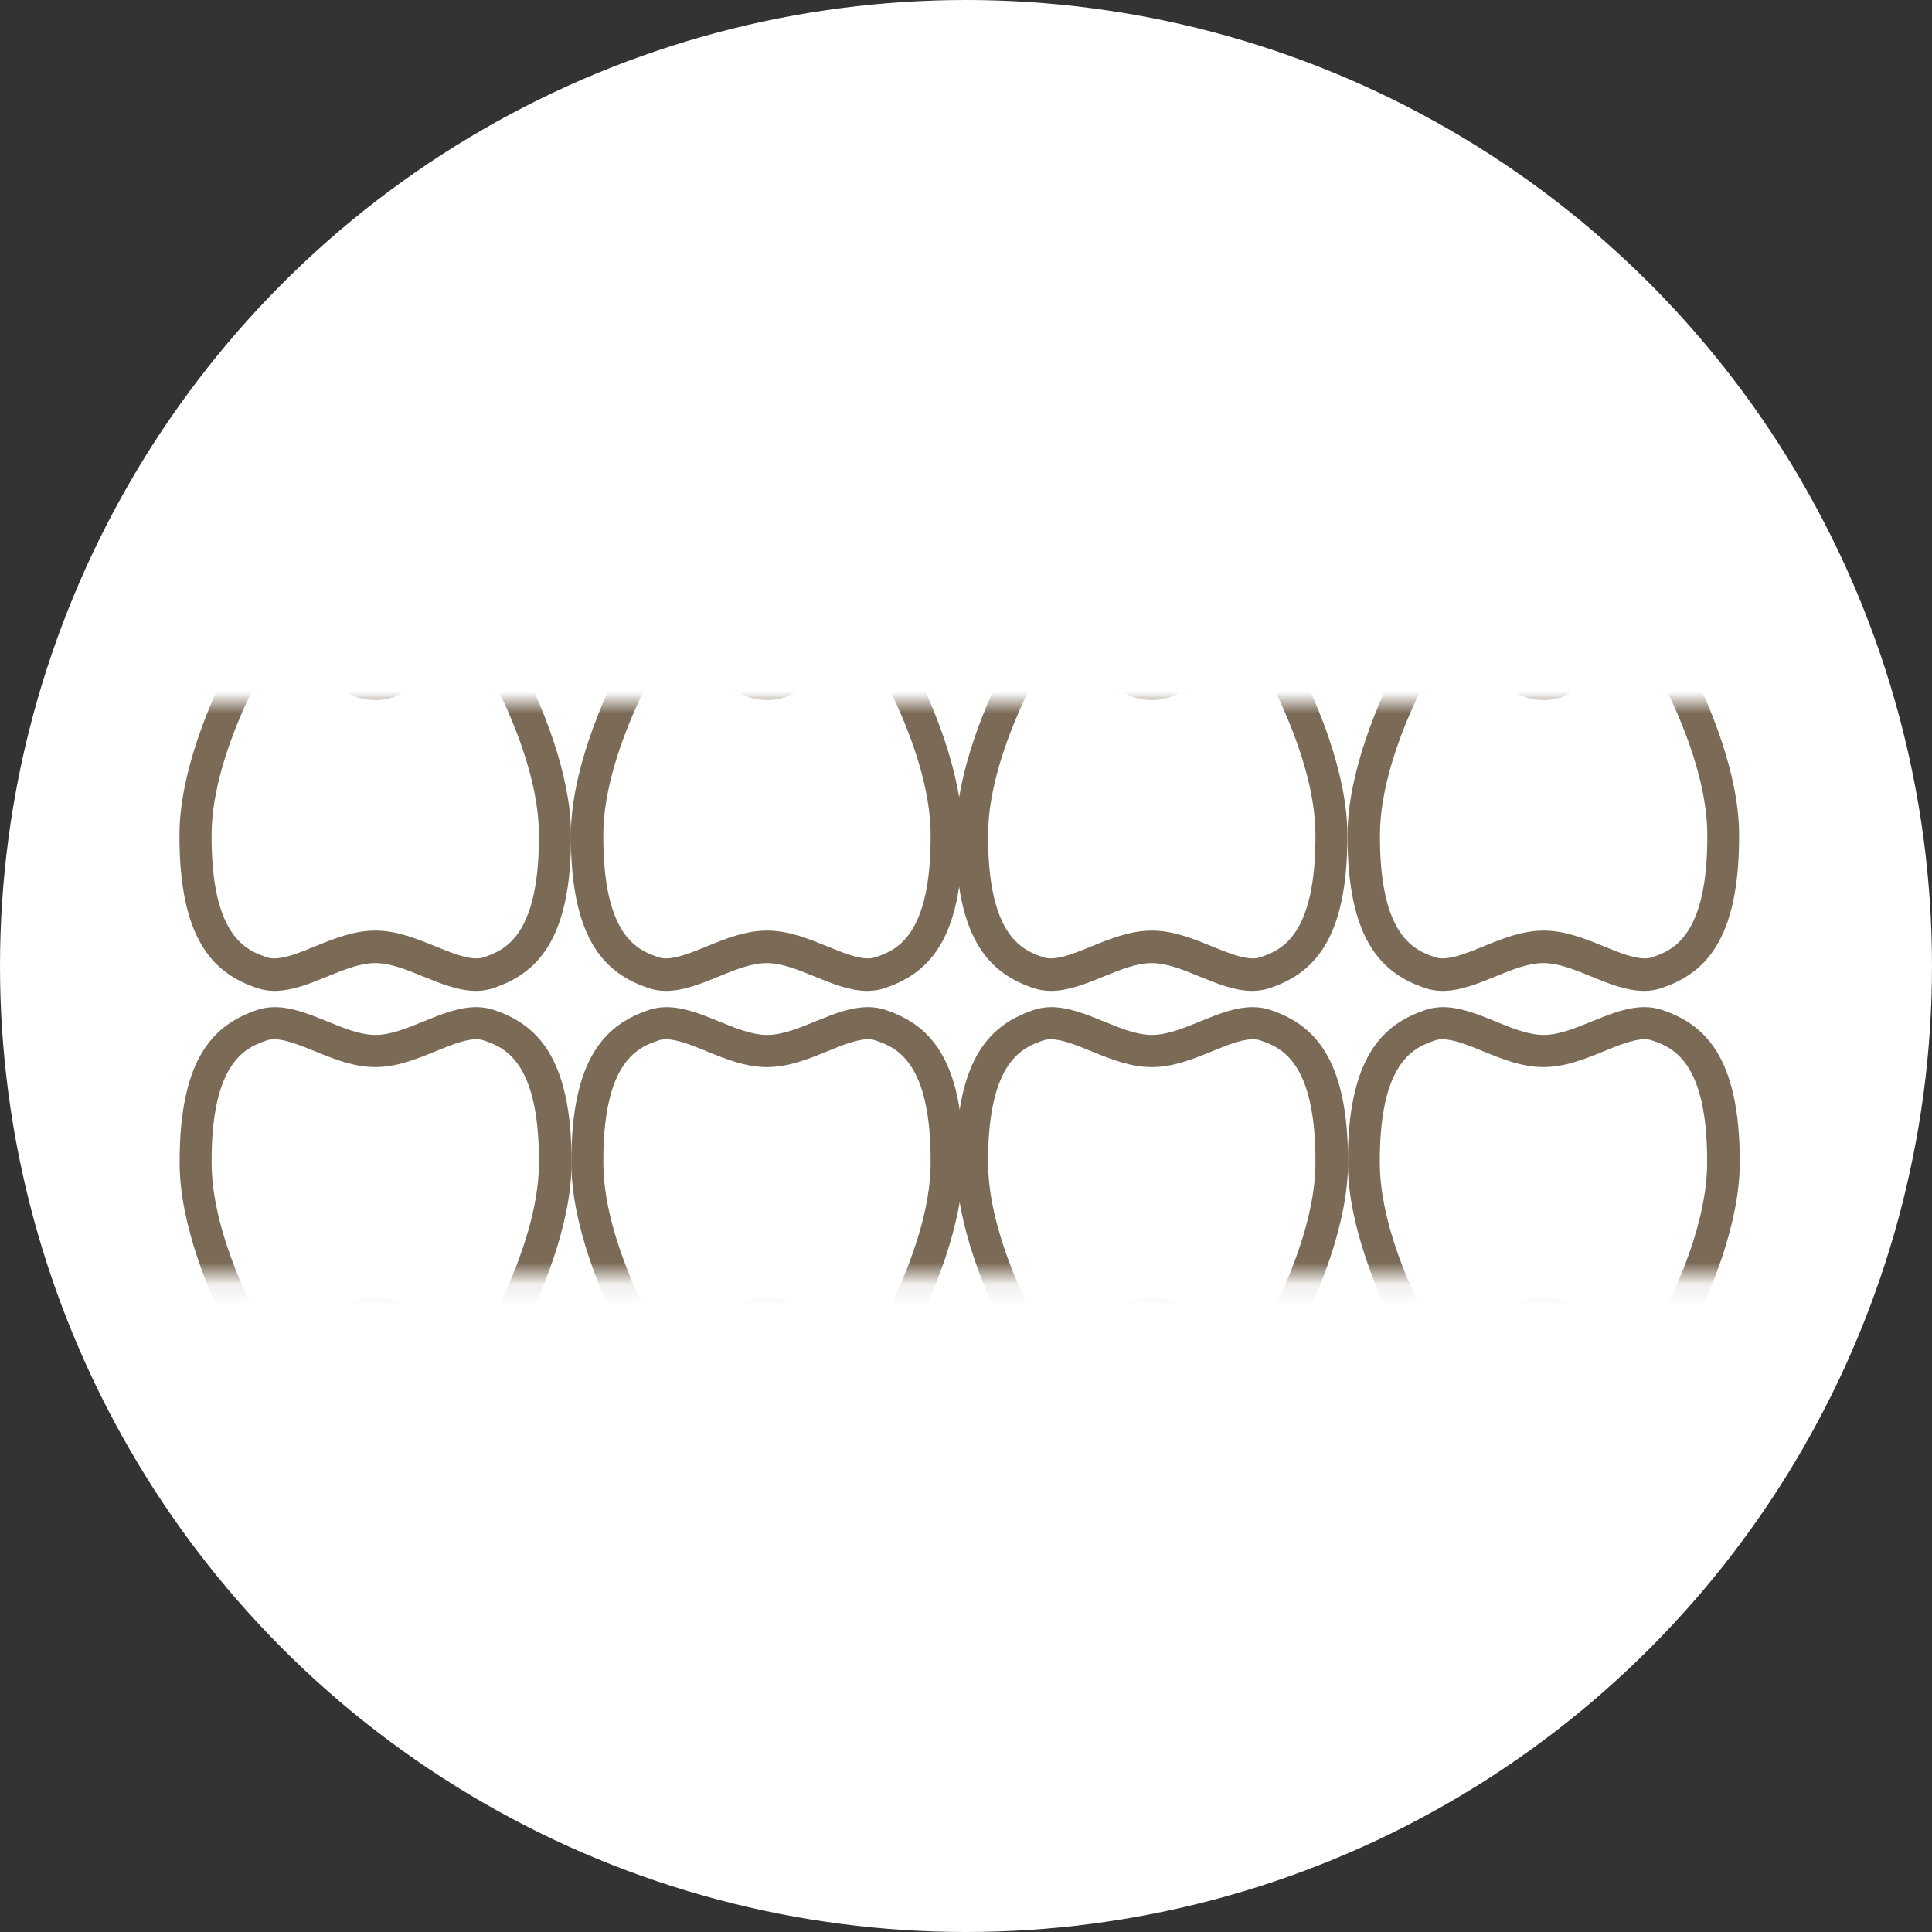
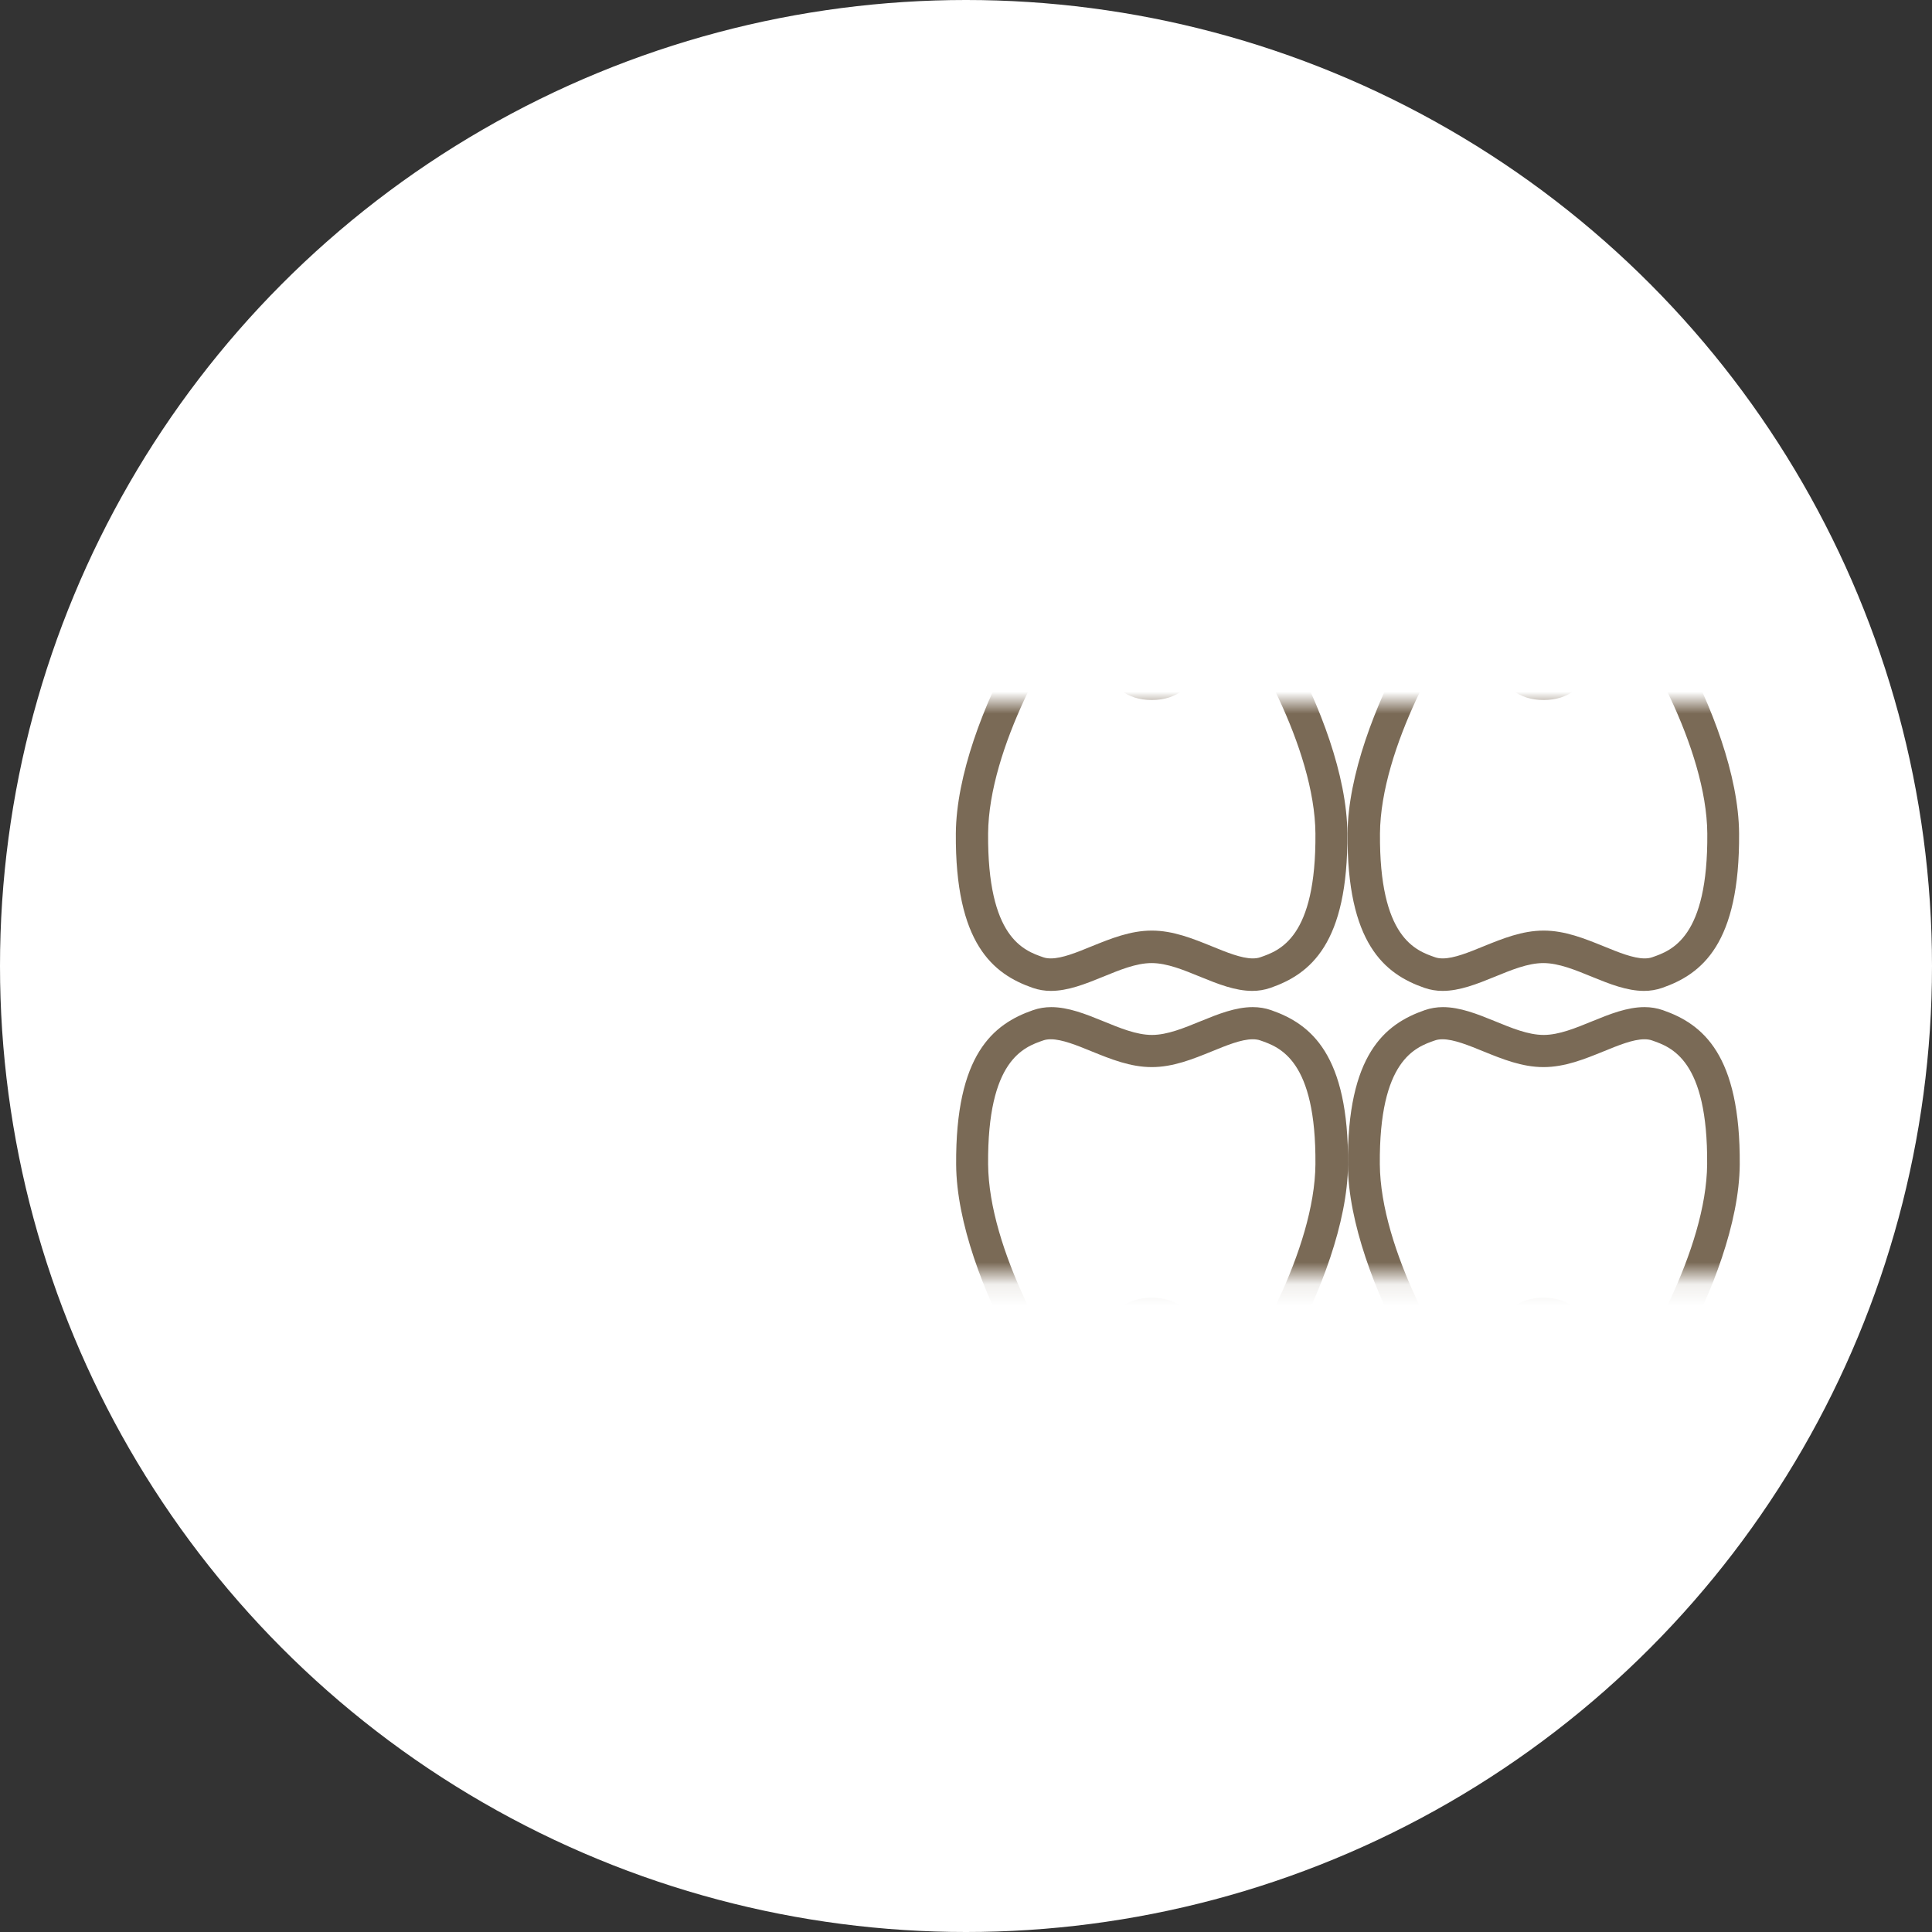
<svg xmlns="http://www.w3.org/2000/svg" width="88" height="88" viewBox="0 0 88 88" fill="none">
  <rect x="0" y="0" width="88" height="88" fill="#333333" stroke="none" />
  <circle cx="44" cy="44" r="44" fill="white" />
  <mask id="mask0_33_757" style="mask-type:luminance" maskUnits="userSpaceOnUse" x="5" y="32" width="41" height="27">
-     <path d="M45.632 32.002H5V58.105H45.632V32.002Z" fill="white" />
-   </mask>
+     </mask>
  <g mask="url(#mask0_33_757)">
    <path d="M14.645 65.253C13.447 64.828 8.948 58.083 8.911 53.044C8.874 48.4 10.337 47.258 11.918 46.709C12.101 46.643 12.293 46.613 12.506 46.613C13.16 46.613 13.91 46.921 14.638 47.214C15.439 47.543 16.262 47.88 17.1 47.88C17.939 47.88 18.762 47.543 19.563 47.214C20.291 46.921 21.034 46.613 21.695 46.613C21.908 46.613 22.099 46.643 22.283 46.709C23.864 47.258 25.327 48.408 25.29 53.044C25.253 58.053 20.813 64.74 19.549 65.246C19.365 64.953 19.262 64.001 19.188 63.415C19.005 61.825 18.784 59.848 17.1 59.848C15.417 59.848 15.189 61.825 15.013 63.415C14.946 64.008 14.836 64.975 14.652 65.253H14.645Z" fill="white" />
    <path d="M21.688 47.338C21.813 47.338 21.93 47.352 22.034 47.389C22.923 47.697 24.584 48.275 24.548 53.029C24.518 56.888 21.614 61.986 19.982 63.876C19.96 63.685 19.938 63.487 19.916 63.326C19.732 61.752 19.438 59.108 17.093 59.108C14.748 59.108 14.454 61.744 14.27 63.326C14.248 63.495 14.226 63.685 14.204 63.876C12.572 61.986 9.668 56.896 9.639 53.029C9.602 48.275 11.264 47.697 12.153 47.389C12.256 47.352 12.374 47.338 12.498 47.338C13.006 47.338 13.69 47.616 14.351 47.887C15.219 48.239 16.116 48.605 17.093 48.605C18.071 48.605 18.968 48.239 19.835 47.887C20.497 47.616 21.173 47.338 21.688 47.338ZM21.688 45.873C20.129 45.873 18.512 47.14 17.101 47.14C15.689 47.14 14.072 45.873 12.513 45.873C12.234 45.873 11.954 45.917 11.682 46.012C9.874 46.642 8.146 48.019 8.183 53.051C8.22 58.295 13.109 66.007 14.704 66.007C16.299 66.007 15.152 60.587 17.108 60.587C19.063 60.587 17.917 66.007 19.512 66.007C21.107 66.007 25.989 58.295 26.033 53.051C26.069 48.026 24.342 46.642 22.533 46.012C22.261 45.917 21.982 45.873 21.703 45.873H21.688Z" fill="#7A6A56" />
    <path d="M32.487 65.253C31.288 64.828 26.789 58.083 26.753 53.044C26.716 48.4 28.179 47.258 29.759 46.709C29.943 46.643 30.134 46.613 30.348 46.613C31.002 46.613 31.752 46.921 32.48 47.214C33.281 47.543 34.104 47.88 34.942 47.88C35.78 47.88 36.604 47.543 37.405 47.214C38.133 46.921 38.875 46.613 39.537 46.613C39.75 46.613 39.941 46.643 40.125 46.709C41.706 47.258 43.169 48.408 43.132 53.044C43.095 58.053 38.655 64.74 37.39 65.246C37.206 64.953 37.104 64.001 37.03 63.415C36.846 61.825 36.626 59.848 34.942 59.848C33.259 59.848 33.031 61.825 32.854 63.415C32.788 64.008 32.678 64.975 32.494 65.253H32.487Z" fill="white" />
    <path d="M39.53 47.338C39.655 47.338 39.772 47.352 39.875 47.389C40.765 47.697 42.426 48.275 42.389 53.029C42.36 56.888 39.456 61.986 37.824 63.876C37.802 63.685 37.78 63.487 37.758 63.326C37.582 61.752 37.28 59.108 34.935 59.108C32.59 59.108 32.296 61.744 32.112 63.326C32.09 63.495 32.068 63.685 32.046 63.876C30.414 61.986 27.51 56.896 27.481 53.029C27.444 48.275 29.105 47.697 29.995 47.389C30.098 47.352 30.215 47.338 30.34 47.338C30.848 47.338 31.531 47.616 32.193 47.887C33.06 48.239 33.957 48.605 34.935 48.605C35.913 48.605 36.81 48.239 37.677 47.887C38.339 47.616 39.015 47.338 39.53 47.338ZM39.53 45.873C37.971 45.873 36.354 47.14 34.942 47.14C33.531 47.14 31.914 45.873 30.355 45.873C30.076 45.873 29.796 45.917 29.524 46.012C27.716 46.642 25.988 48.019 26.025 53.051C26.062 58.295 30.951 66.007 32.546 66.007C34.141 66.007 32.994 60.587 34.95 60.587C36.905 60.587 35.758 66.007 37.354 66.007C38.949 66.007 43.83 58.295 43.874 53.051C43.911 48.026 42.184 46.642 40.375 46.012C40.103 45.917 39.824 45.873 39.544 45.873H39.53Z" fill="#7A6A56" />
    <path d="M39.523 44.394C38.868 44.394 38.119 44.086 37.391 43.793C36.59 43.463 35.766 43.127 34.928 43.127C34.09 43.127 33.267 43.463 32.465 43.793C31.738 44.086 30.995 44.394 30.341 44.394C30.128 44.394 29.936 44.364 29.753 44.298C28.172 43.749 26.709 42.599 26.746 37.963C26.783 32.953 31.223 26.267 32.487 25.761C32.671 26.054 32.774 27.006 32.84 27.592C33.024 29.182 33.245 31.159 34.928 31.159C36.611 31.159 36.839 29.182 37.016 27.592C37.082 26.999 37.192 26.032 37.376 25.754C38.574 26.179 43.074 32.924 43.11 37.963C43.147 42.606 41.684 43.749 40.103 44.298C39.92 44.364 39.729 44.394 39.515 44.394H39.523Z" fill="white" />
-     <path d="M32.045 27.117C32.068 27.307 32.09 27.505 32.112 27.666C32.295 29.241 32.59 31.885 34.935 31.885C37.28 31.885 37.574 29.248 37.758 27.666C37.78 27.497 37.802 27.307 37.824 27.117C39.456 29.006 42.36 34.096 42.389 37.964C42.426 42.717 40.764 43.295 39.875 43.603C39.772 43.64 39.654 43.654 39.529 43.654C39.022 43.654 38.338 43.376 37.677 43.105C36.809 42.754 35.92 42.387 34.935 42.387C33.95 42.387 33.06 42.754 32.193 43.105C31.531 43.376 30.855 43.654 30.34 43.654C30.215 43.654 30.097 43.64 29.994 43.603C29.105 43.295 27.443 42.717 27.48 37.964C27.51 34.104 30.413 29.006 32.045 27.117ZM37.331 25C35.736 25 36.883 30.42 34.927 30.42C32.972 30.42 34.119 25 32.523 25C30.928 25 26.047 32.712 26.003 37.956C25.966 42.98 27.693 44.365 29.502 44.995C29.774 45.09 30.053 45.134 30.333 45.134C31.891 45.134 33.508 43.867 34.92 43.867C36.331 43.867 37.949 45.134 39.507 45.134C39.787 45.134 40.066 45.09 40.338 44.995C42.147 44.365 43.874 42.988 43.837 37.956C43.801 32.712 38.912 25 37.316 25H37.331Z" fill="#7A6A56" />
    <path d="M21.687 44.394C21.033 44.394 20.283 44.086 19.555 43.793C18.754 43.463 17.931 43.127 17.093 43.127C16.255 43.127 15.431 43.463 14.63 43.793C13.902 44.086 13.16 44.394 12.498 44.394C12.285 44.394 12.094 44.364 11.91 44.298C10.329 43.749 8.866 42.599 8.903 37.963C8.94 32.953 13.38 26.267 14.645 25.761C14.828 26.054 14.931 27.006 15.005 27.592C15.189 29.182 15.409 31.159 17.093 31.159C18.776 31.159 19.004 29.182 19.18 27.592C19.247 26.999 19.357 26.032 19.541 25.754C20.739 26.179 25.238 32.924 25.275 37.963C25.312 42.606 23.849 43.749 22.268 44.298C22.084 44.364 21.893 44.394 21.68 44.394H21.687Z" fill="white" />
    <path d="M19.982 27.117C21.614 29.006 24.518 34.096 24.547 37.964C24.584 42.717 22.922 43.295 22.033 43.603C21.93 43.64 21.812 43.654 21.688 43.654C21.18 43.654 20.497 43.376 19.835 43.105C18.967 42.754 18.07 42.387 17.093 42.387C16.115 42.387 15.218 42.754 14.351 43.105C13.689 43.376 13.013 43.654 12.498 43.654C12.373 43.654 12.255 43.64 12.153 43.603C11.263 43.295 9.602 42.717 9.638 37.964C9.668 34.104 12.572 29.006 14.204 27.117C14.226 27.307 14.248 27.505 14.27 27.666C14.446 29.241 14.748 31.885 17.093 31.885C19.438 31.885 19.732 29.248 19.916 27.666C19.938 27.497 19.96 27.307 19.982 27.117ZM19.497 25C17.901 25 19.048 30.42 17.093 30.42C15.137 30.42 16.291 25 14.696 25C13.101 25 8.212 32.712 8.175 37.956C8.139 42.98 9.866 44.365 11.675 44.995C11.947 45.09 12.226 45.134 12.505 45.134C14.064 45.134 15.681 43.867 17.093 43.867C18.504 43.867 20.122 45.134 21.68 45.134C21.959 45.134 22.239 45.09 22.511 44.995C24.319 44.365 26.047 42.988 26.01 37.956C25.973 32.712 21.085 25 19.489 25H19.497Z" fill="#7A6A56" />
  </g>
  <mask id="mask1_33_757" style="mask-type:luminance" maskUnits="userSpaceOnUse" x="40" y="32" width="41" height="27">
    <path d="M81 32.002H40.368V58.105H81V32.002Z" fill="white" />
  </mask>
  <g mask="url(#mask1_33_757)">
    <path d="M50.013 65.253C48.815 64.828 44.316 58.083 44.279 53.044C44.242 48.4 45.705 47.258 47.286 46.709C47.47 46.643 47.661 46.613 47.874 46.613C48.528 46.613 49.278 46.921 50.006 47.214C50.807 47.543 51.63 47.88 52.469 47.88C53.307 47.88 54.13 47.543 54.931 47.214C55.659 46.921 56.402 46.613 57.063 46.613C57.276 46.613 57.468 46.643 57.651 46.709C59.232 47.258 60.695 48.408 60.658 53.044C60.621 58.053 56.181 64.74 54.917 65.246C54.733 64.953 54.63 64.001 54.556 63.415C54.373 61.825 54.152 59.848 52.469 59.848C50.785 59.848 50.557 61.825 50.381 63.415C50.315 64.008 50.204 64.975 50.02 65.253H50.013Z" fill="white" />
    <path d="M57.056 47.338C57.181 47.338 57.299 47.352 57.402 47.389C58.291 47.697 59.953 48.275 59.916 53.029C59.886 56.888 56.983 61.986 55.35 63.876C55.328 63.685 55.306 63.487 55.284 63.326C55.101 61.752 54.806 59.108 52.461 59.108C50.116 59.108 49.822 61.744 49.638 63.326C49.616 63.495 49.594 63.685 49.572 63.876C47.94 61.986 45.036 56.896 45.007 53.029C44.97 48.275 46.632 47.697 47.521 47.389C47.624 47.352 47.742 47.338 47.867 47.338C48.374 47.338 49.058 47.616 49.719 47.887C50.587 48.239 51.484 48.605 52.461 48.605C53.439 48.605 54.336 48.239 55.203 47.887C55.865 47.616 56.541 47.338 57.056 47.338ZM57.056 45.873C55.498 45.873 53.88 47.14 52.469 47.14C51.057 47.14 49.44 45.873 47.881 45.873C47.602 45.873 47.323 45.917 47.051 46.012C45.242 46.642 43.515 48.019 43.551 53.051C43.588 58.295 48.477 66.007 50.072 66.007C51.667 66.007 50.521 60.587 52.476 60.587C54.432 60.587 53.285 66.007 54.88 66.007C56.475 66.007 61.357 58.295 61.401 53.051C61.438 48.026 59.71 46.642 57.901 46.012C57.63 45.917 57.35 45.873 57.071 45.873H57.056Z" fill="#7A6A56" />
    <path d="M67.856 65.253C66.658 64.828 62.158 58.083 62.122 53.044C62.085 48.4 63.548 47.258 65.129 46.709C65.312 46.643 65.504 46.613 65.717 46.613C66.371 46.613 67.121 46.921 67.849 47.214C68.65 47.543 69.473 47.88 70.311 47.88C71.149 47.88 71.973 47.543 72.774 47.214C73.502 46.921 74.244 46.613 74.906 46.613C75.119 46.613 75.31 46.643 75.494 46.709C77.075 47.258 78.538 48.408 78.501 53.044C78.464 58.053 74.024 64.74 72.759 65.246C72.576 64.953 72.473 64.001 72.399 63.415C72.215 61.825 71.995 59.848 70.311 59.848C68.628 59.848 68.4 61.825 68.224 63.415C68.157 64.008 68.047 64.975 67.863 65.253H67.856Z" fill="white" />
    <path d="M74.898 47.338C75.023 47.338 75.141 47.352 75.243 47.389C76.133 47.697 77.794 48.275 77.758 53.029C77.728 56.888 74.824 61.986 73.192 63.876C73.17 63.685 73.148 63.487 73.126 63.326C72.95 61.752 72.648 59.108 70.303 59.108C67.958 59.108 67.664 61.744 67.48 63.326C67.458 63.495 67.436 63.685 67.414 63.876C65.782 61.986 62.878 56.896 62.849 53.029C62.812 48.275 64.473 47.697 65.363 47.389C65.466 47.352 65.584 47.338 65.709 47.338C66.216 47.338 66.899 47.616 67.561 47.887C68.429 48.239 69.325 48.605 70.303 48.605C71.281 48.605 72.178 48.239 73.045 47.887C73.707 47.616 74.383 47.338 74.898 47.338ZM74.898 45.873C73.339 45.873 71.722 47.14 70.311 47.14C68.899 47.14 67.282 45.873 65.723 45.873C65.444 45.873 65.165 45.917 64.892 46.012C63.084 46.642 61.356 48.019 61.393 53.051C61.43 58.295 66.319 66.007 67.914 66.007C69.509 66.007 68.362 60.587 70.318 60.587C72.273 60.587 71.127 66.007 72.722 66.007C74.317 66.007 79.198 58.295 79.243 53.051C79.279 48.026 77.552 46.642 75.743 46.012C75.471 45.917 75.192 45.873 74.913 45.873H74.898Z" fill="#7A6A56" />
    <path d="M74.899 44.394C74.244 44.394 73.495 44.086 72.767 43.793C71.966 43.463 71.142 43.127 70.304 43.127C69.466 43.127 68.643 43.463 67.841 43.793C67.114 44.086 66.371 44.394 65.717 44.394C65.504 44.394 65.312 44.364 65.129 44.298C63.548 43.749 62.085 42.599 62.122 37.963C62.158 32.953 66.599 26.267 67.863 25.761C68.047 26.054 68.15 27.006 68.216 27.592C68.4 29.182 68.621 31.159 70.304 31.159C71.987 31.159 72.215 29.182 72.392 27.592C72.458 26.999 72.568 26.032 72.752 25.754C73.95 26.179 78.45 32.924 78.486 37.963C78.523 42.606 77.06 43.749 75.48 44.298C75.296 44.364 75.105 44.394 74.891 44.394H74.899Z" fill="white" />
    <path d="M67.421 27.117C67.444 27.307 67.466 27.505 67.488 27.666C67.671 29.241 67.966 31.885 70.311 31.885C72.656 31.885 72.95 29.248 73.134 27.666C73.156 27.497 73.178 27.307 73.2 27.117C74.832 29.006 77.736 34.096 77.765 37.964C77.802 42.717 76.14 43.295 75.251 43.603C75.148 43.64 75.03 43.654 74.905 43.654C74.398 43.654 73.714 43.376 73.053 43.105C72.185 42.754 71.288 42.387 70.311 42.387C69.333 42.387 68.436 42.754 67.569 43.105C66.907 43.376 66.231 43.654 65.716 43.654C65.591 43.654 65.473 43.64 65.37 43.603C64.481 43.295 62.819 42.717 62.856 37.964C62.886 34.104 65.789 29.006 67.421 27.117ZM72.707 25C71.112 25 72.259 30.42 70.303 30.42C68.348 30.42 69.495 25 67.899 25C66.304 25 61.423 32.712 61.379 37.956C61.342 42.98 63.069 44.365 64.878 44.995C65.15 45.09 65.429 45.134 65.709 45.134C67.267 45.134 68.884 43.867 70.296 43.867C71.707 43.867 73.325 45.134 74.883 45.134C75.163 45.134 75.442 45.09 75.714 44.995C77.522 44.365 79.25 42.988 79.213 37.956C79.177 32.712 74.288 25 72.692 25H72.707Z" fill="#7A6A56" />
    <path d="M57.056 44.394C56.402 44.394 55.652 44.086 54.925 43.793C54.123 43.463 53.3 43.127 52.462 43.127C51.624 43.127 50.8 43.463 49.999 43.793C49.271 44.086 48.529 44.394 47.867 44.394C47.654 44.394 47.463 44.364 47.279 44.298C45.698 43.749 44.235 42.599 44.272 37.963C44.309 32.953 48.749 26.267 50.014 25.761C50.197 26.054 50.3 27.006 50.374 27.592C50.558 29.182 50.778 31.159 52.462 31.159C54.145 31.159 54.373 29.182 54.55 27.592C54.616 26.999 54.726 26.032 54.91 25.754C56.108 26.179 60.607 32.924 60.644 37.963C60.681 42.606 59.218 43.749 57.637 44.298C57.453 44.364 57.262 44.394 57.049 44.394H57.056Z" fill="white" />
    <path d="M55.351 27.117C56.983 29.006 59.886 34.096 59.916 37.964C59.953 42.717 58.291 43.295 57.402 43.603C57.299 43.64 57.181 43.654 57.056 43.654C56.549 43.654 55.865 43.376 55.204 43.105C54.336 42.754 53.439 42.387 52.462 42.387C51.484 42.387 50.587 42.754 49.719 43.105C49.058 43.376 48.381 43.654 47.867 43.654C47.742 43.654 47.624 43.64 47.521 43.603C46.632 43.295 44.97 42.717 45.007 37.964C45.036 34.104 47.94 29.006 49.572 27.117C49.594 27.307 49.616 27.505 49.639 27.666C49.815 29.241 50.116 31.885 52.462 31.885C54.807 31.885 55.101 29.248 55.284 27.666C55.306 27.497 55.328 27.307 55.351 27.117ZM54.865 25C53.27 25 54.417 30.42 52.462 30.42C50.506 30.42 51.653 25 50.057 25C48.462 25 43.581 32.712 43.537 37.956C43.5 42.98 45.228 44.365 47.036 44.995C47.308 45.09 47.587 45.134 47.867 45.134C49.425 45.134 51.043 43.867 52.454 43.867C53.866 43.867 55.483 45.134 57.041 45.134C57.321 45.134 57.6 45.09 57.872 44.995C59.681 44.365 61.408 42.988 61.371 37.956C61.335 32.712 56.446 25 54.851 25H54.865Z" fill="#7A6A56" />
  </g>
</svg>